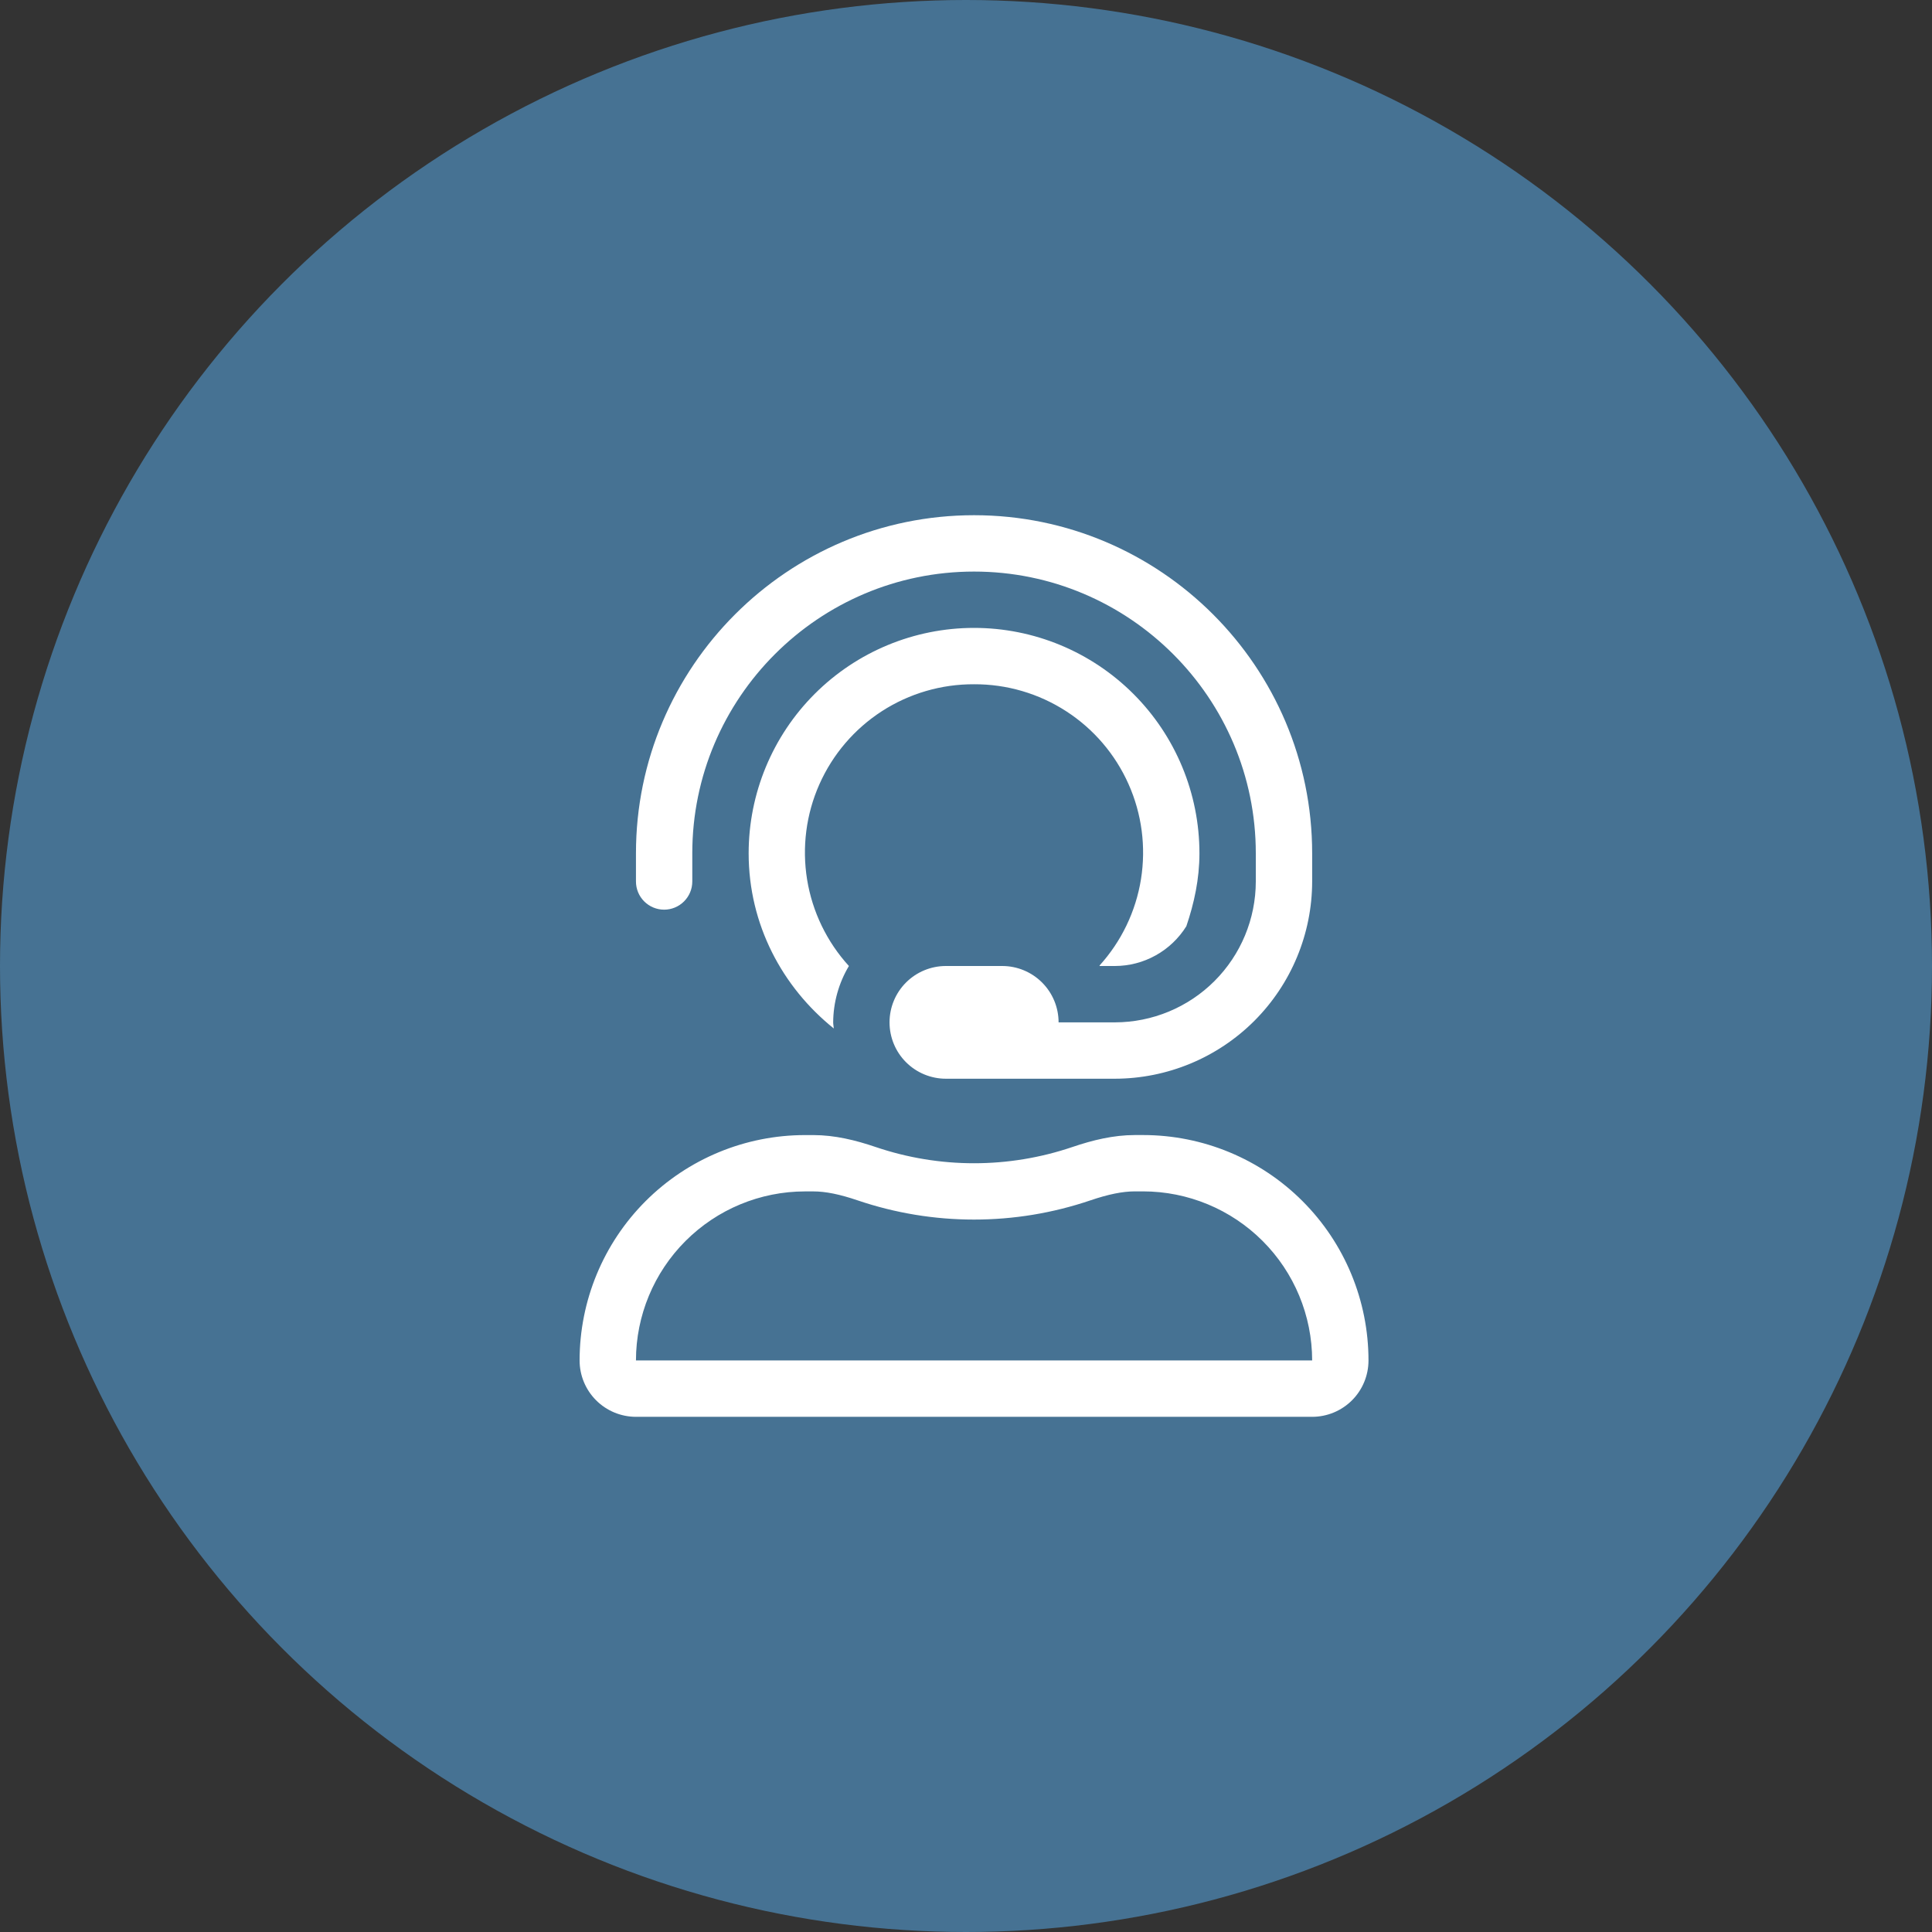
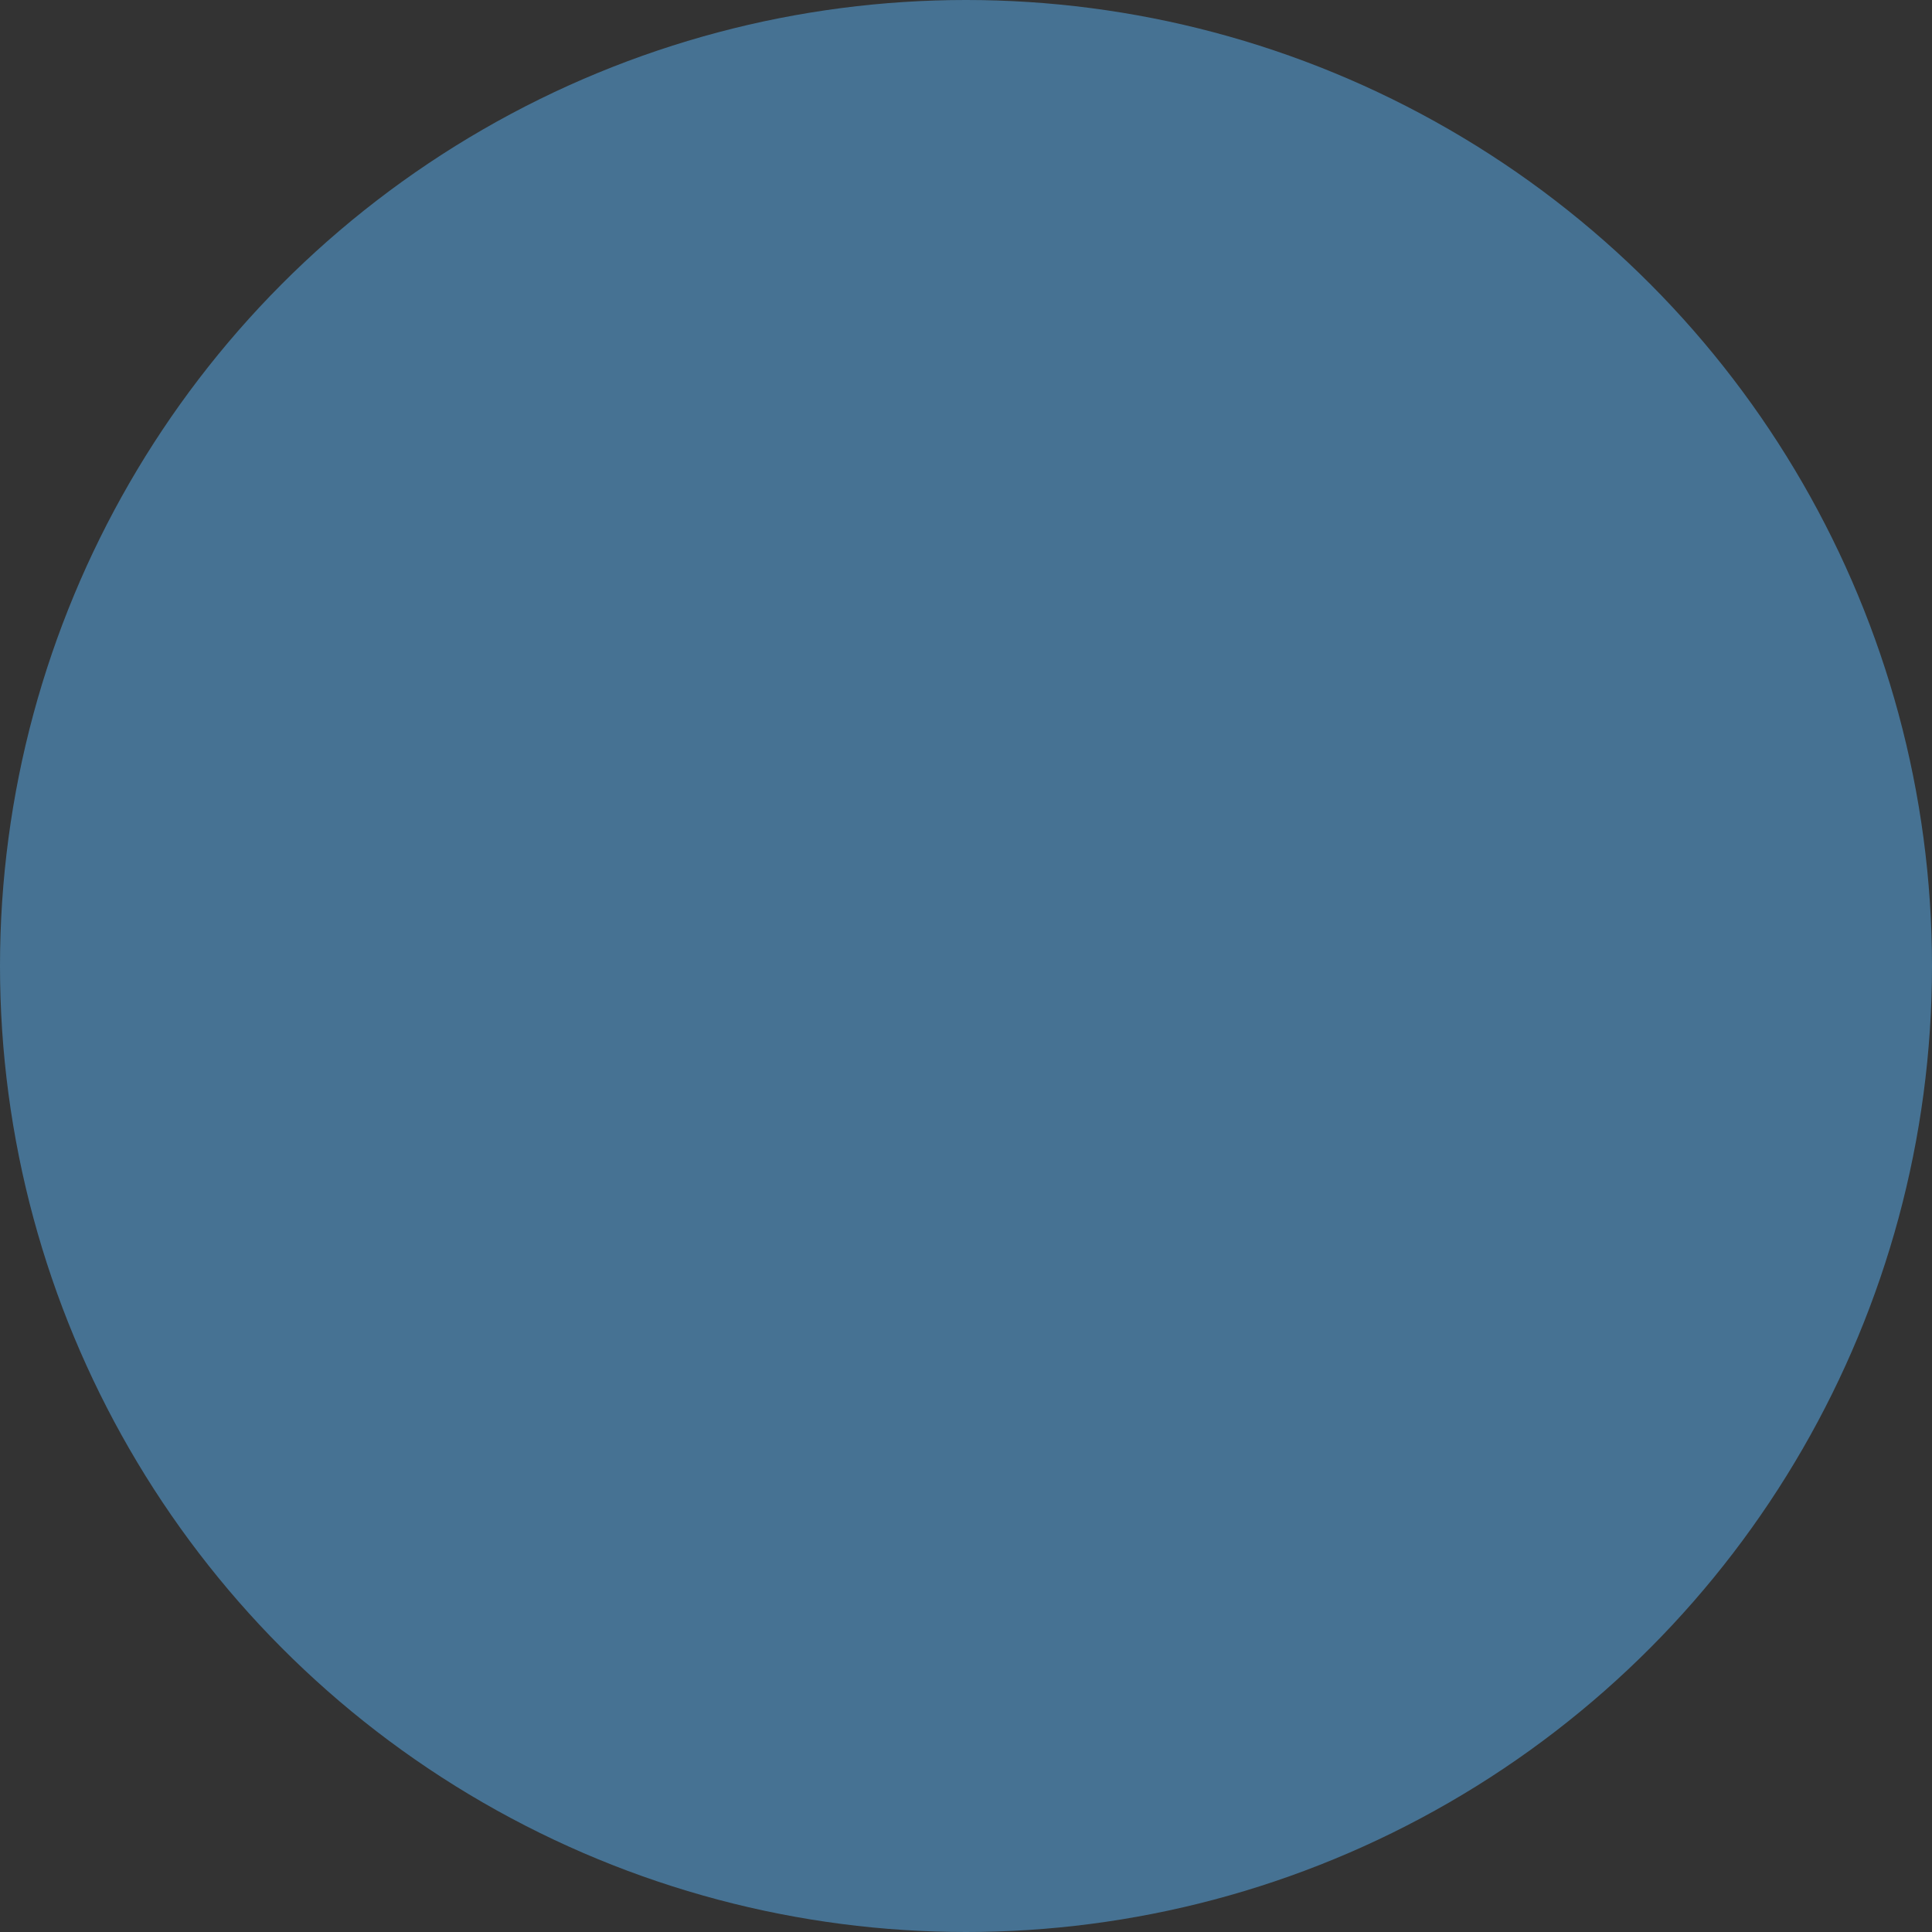
<svg xmlns="http://www.w3.org/2000/svg" width="64" height="64" viewBox="0 0 64 64" fill="none">
  <rect x="0" y="0" width="64" height="64" fill="#333333" stroke="none" />
  <circle cx="32" cy="32" r="32" fill="#467293" />
  <g clip-path="url(#clip0)">
-     <path d="M37.867 37.6H37.593C36.883 37.6 36.193 37.769 35.522 37.997C33.41 38.713 31.121 38.713 29.009 37.997C28.34 37.769 27.651 37.601 26.943 37.601H26.667C24.687 37.601 22.788 38.388 21.387 39.788C19.987 41.188 19.2 43.087 19.2 45.067C19.2 45.562 19.397 46.037 19.747 46.387C20.097 46.737 20.572 46.934 21.067 46.934H43.467C43.962 46.934 44.437 46.737 44.787 46.387C45.137 46.037 45.333 45.562 45.333 45.067C45.333 43.087 44.547 41.187 43.146 39.787C41.746 38.387 39.847 37.6 37.867 37.6V37.6ZM21.067 45.067C21.068 43.582 21.659 42.159 22.709 41.109C23.759 40.059 25.182 39.468 26.667 39.467H26.943C27.347 39.467 27.814 39.561 28.411 39.764C30.911 40.612 33.62 40.612 36.12 39.764C36.722 39.56 37.189 39.466 37.593 39.466H37.867C39.351 39.467 40.775 40.058 41.825 41.108C42.875 42.157 43.465 43.581 43.467 45.066L21.067 45.067ZM22 30.134C22.247 30.134 22.485 30.035 22.66 29.86C22.835 29.685 22.933 29.448 22.933 29.2V28.267C22.933 23.121 27.12 18.934 32.267 18.934C37.413 18.934 41.6 23.121 41.6 28.267V29.2C41.599 30.438 41.106 31.624 40.232 32.498C39.357 33.373 38.171 33.865 36.933 33.867H35.067C35.067 33.372 34.87 32.897 34.52 32.547C34.17 32.197 33.695 32 33.2 32H31.333C30.838 32 30.363 32.197 30.013 32.547C29.663 32.897 29.467 33.372 29.467 33.867C29.467 34.362 29.663 34.837 30.013 35.187C30.363 35.537 30.838 35.734 31.333 35.734H36.933C38.665 35.731 40.326 35.042 41.551 33.818C42.776 32.593 43.465 30.932 43.467 29.2V28.267C43.467 22.091 38.443 17.067 32.267 17.067C26.09 17.067 21.067 22.091 21.067 28.267V29.2C21.067 29.448 21.165 29.685 21.34 29.86C21.515 30.035 21.753 30.134 22 30.134ZM32.267 22.667C33.348 22.662 34.408 22.972 35.316 23.559C36.225 24.145 36.943 24.984 37.383 25.972C37.824 26.959 37.967 28.054 37.797 29.122C37.626 30.19 37.148 31.185 36.422 31.986C36.422 31.991 36.429 31.995 36.432 32H36.933C37.407 31.999 37.873 31.878 38.286 31.647C38.7 31.417 39.048 31.085 39.299 30.683C39.558 29.921 39.733 29.117 39.733 28.267C39.733 26.287 38.947 24.387 37.546 22.987C36.146 21.587 34.247 20.8 32.267 20.8C30.286 20.8 28.387 21.587 26.987 22.987C25.587 24.387 24.8 26.287 24.8 28.267C24.8 30.625 25.914 32.7 27.62 34.069C27.617 34.001 27.6 33.936 27.6 33.867C27.604 33.209 27.784 32.565 28.121 32C27.391 31.2 26.91 30.204 26.736 29.135C26.563 28.066 26.704 26.969 27.144 25.979C27.584 24.989 28.303 24.148 29.212 23.56C30.122 22.972 31.183 22.662 32.267 22.667V22.667Z" fill="white" />
-   </g>
+     </g>
  <defs>
    <clipPath id="clip0">
      <rect width="26.133" height="29.867" fill="white" transform="translate(19.2 17.067)" />
    </clipPath>
  </defs>
</svg>